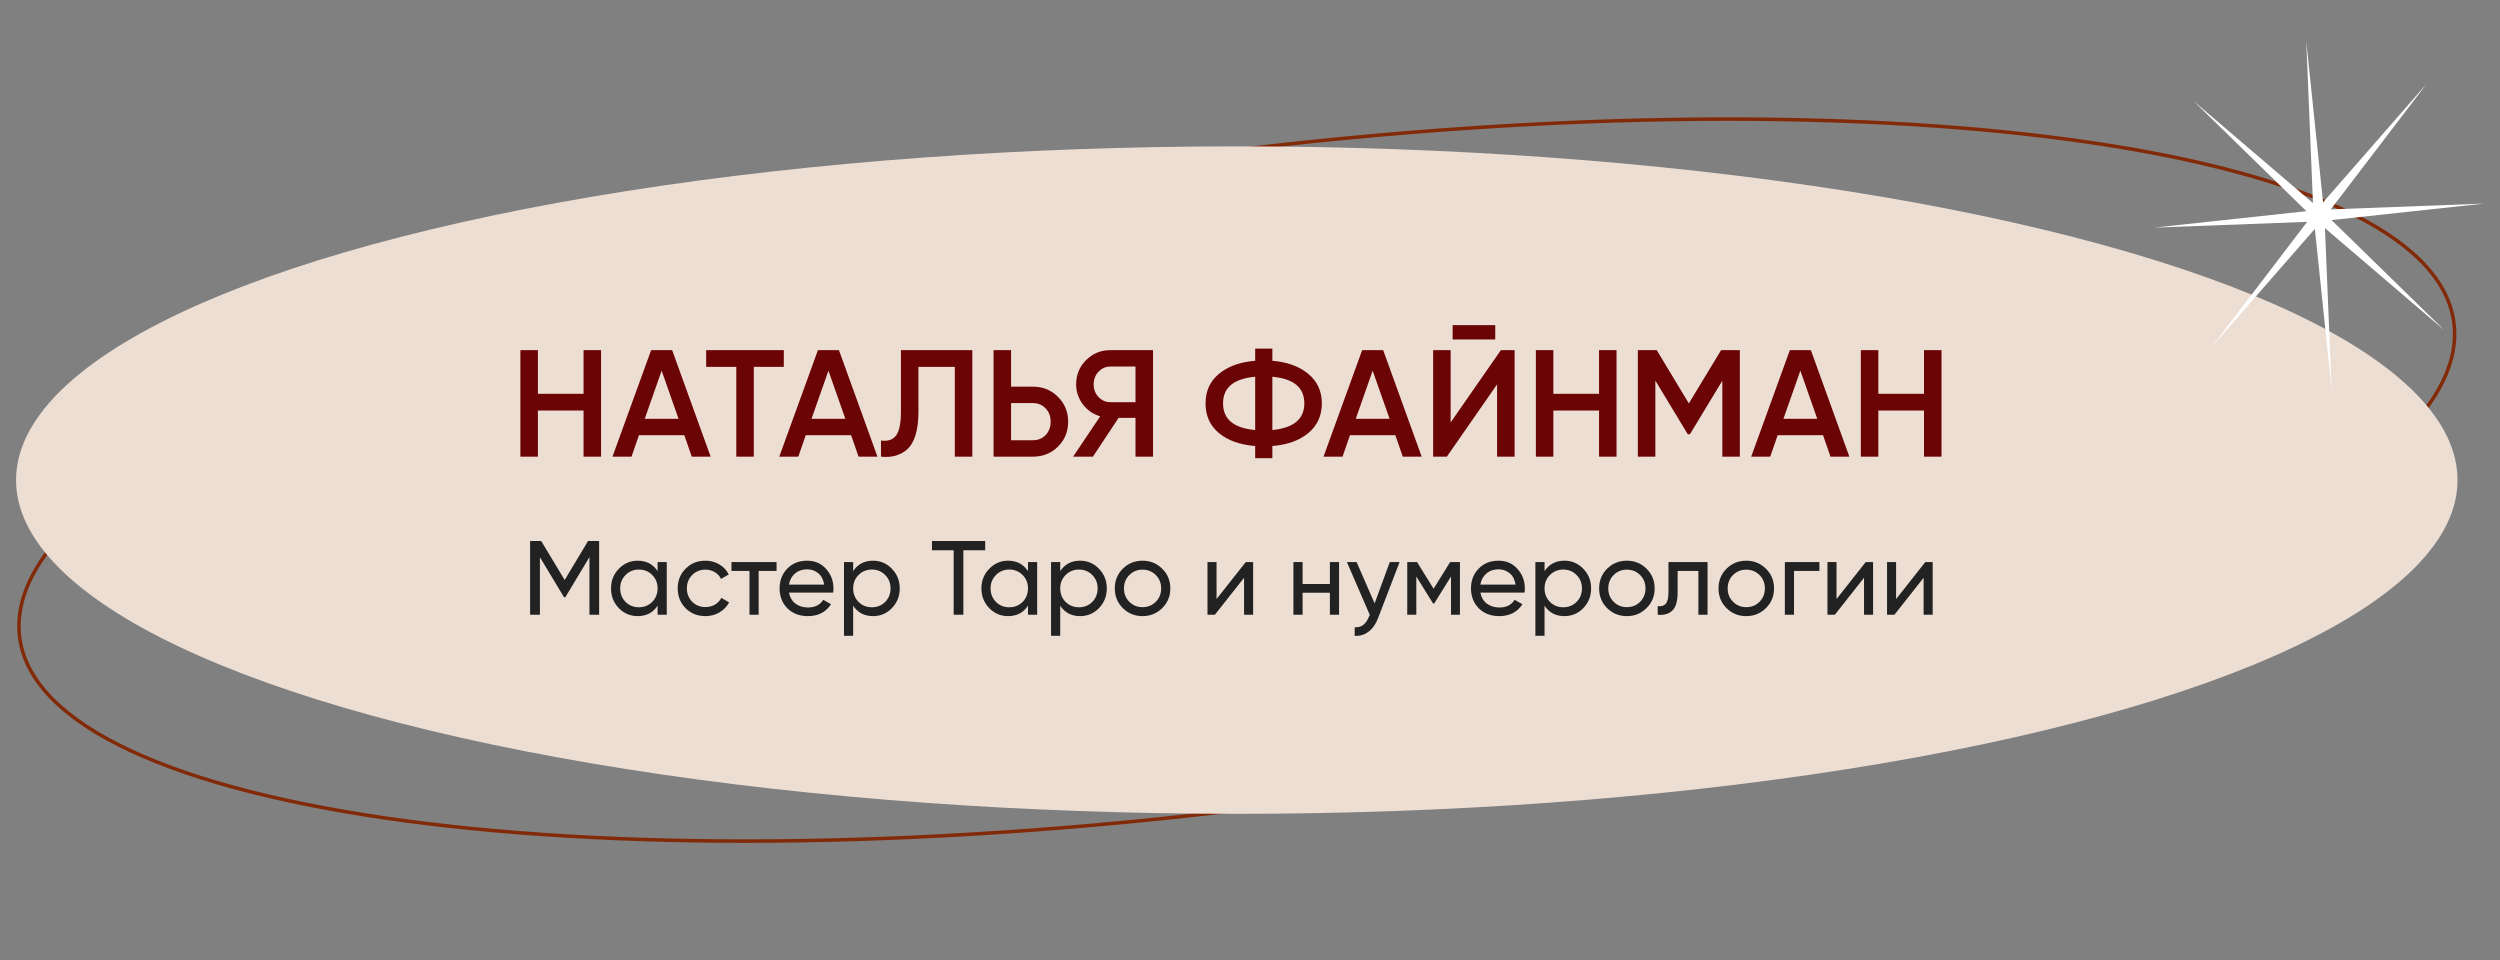
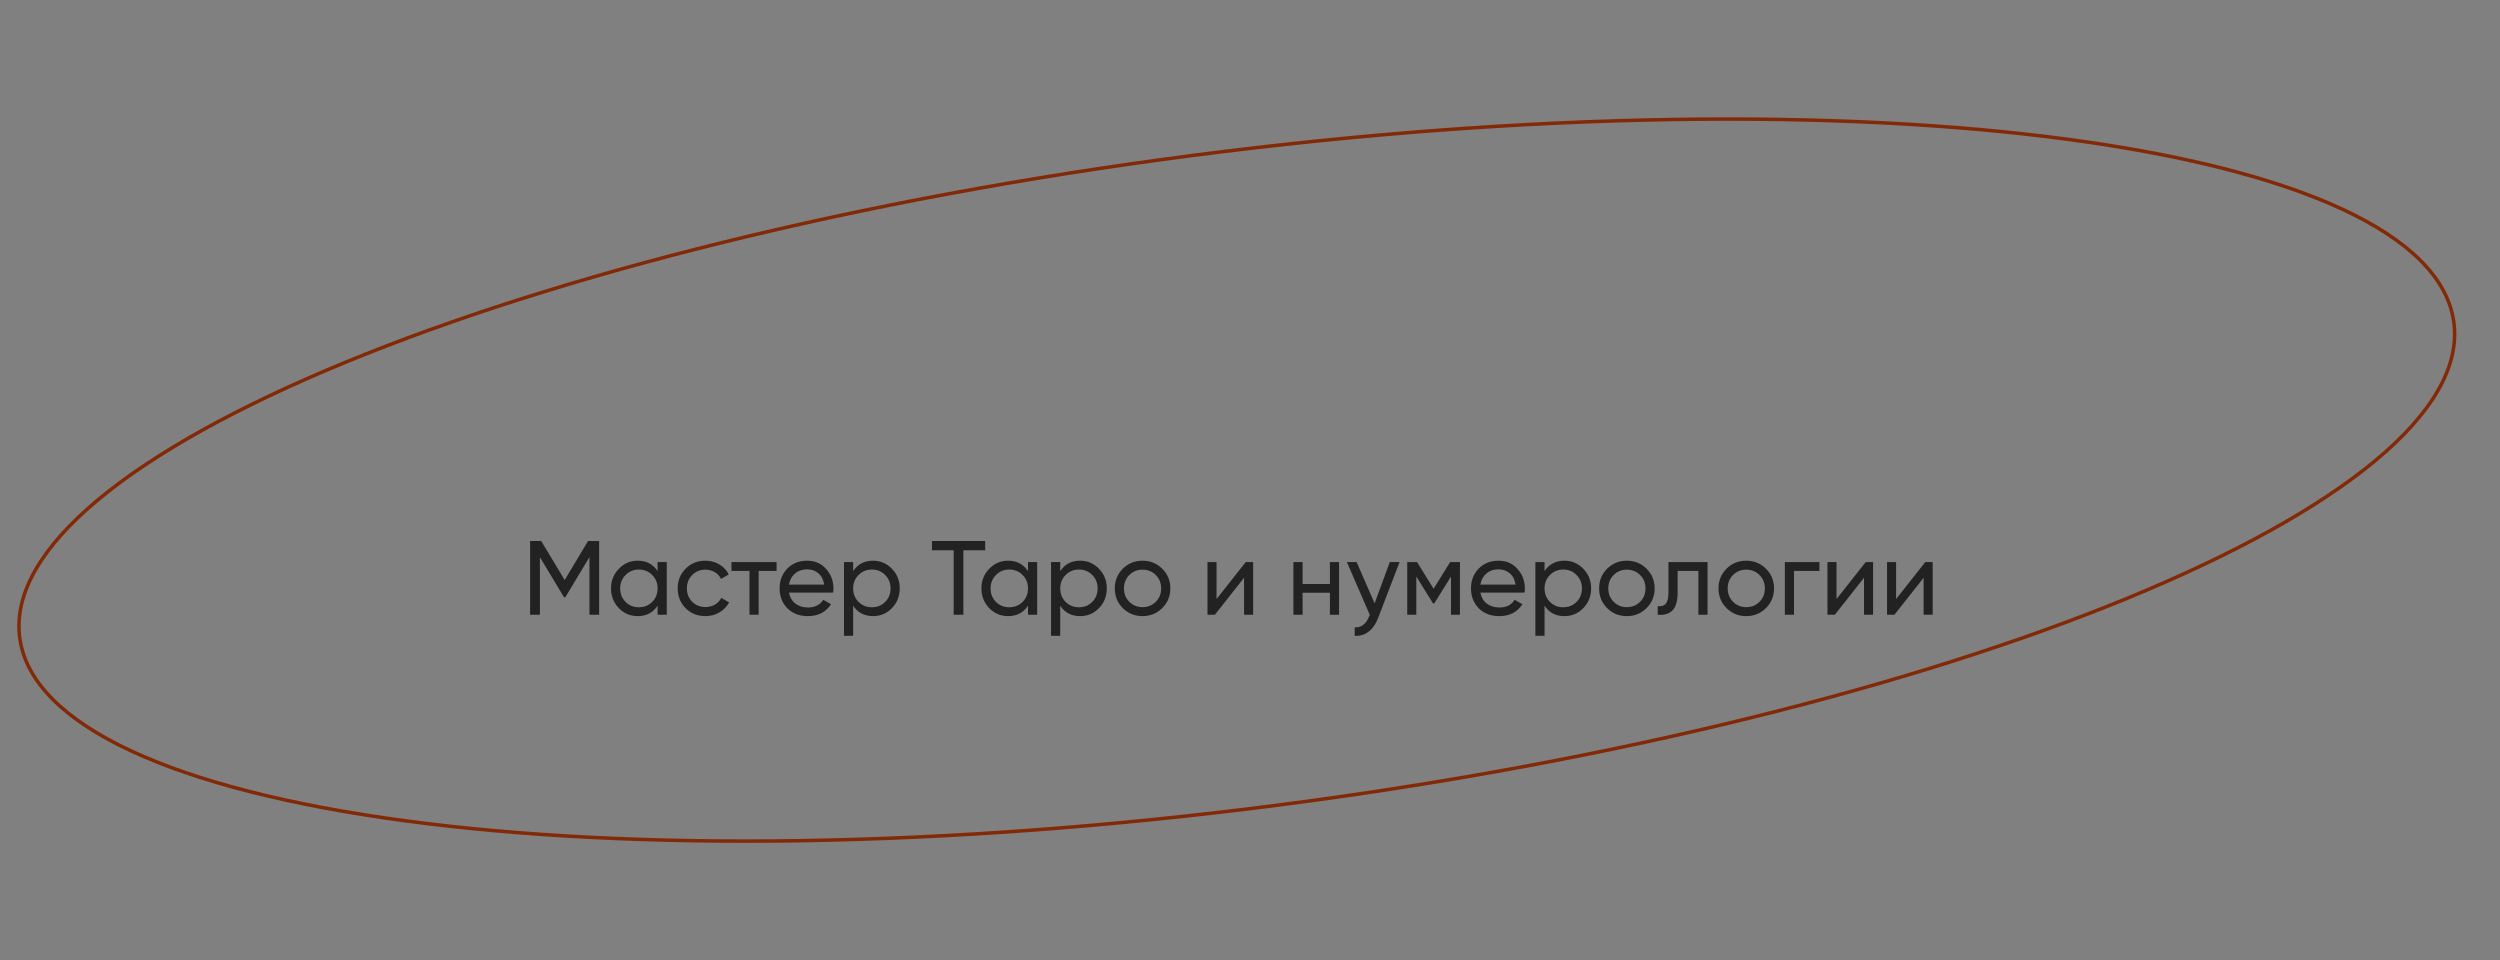
<svg xmlns="http://www.w3.org/2000/svg" width="427" height="164" viewBox="0 0 427 164" fill="none">
  <rect x="0" y="0" width="427" height="164" fill="#808080" stroke="none" />
  <path d="M419.239 56.46C419.538 64.09 414.113 72.135 403.858 80.163C393.618 88.18 378.636 96.118 360.002 103.532C322.74 118.359 270.941 131.063 213.441 138.124C155.941 145.184 103.649 145.261 65.588 139.684C46.555 136.894 31.098 132.694 20.331 127.256C9.549 121.811 3.549 115.169 3.251 107.539C2.952 99.91 8.377 91.865 18.632 83.837C28.873 75.82 43.855 67.882 62.488 60.467C99.75 45.641 151.549 32.936 209.049 25.876C266.549 18.815 318.842 18.738 356.903 24.316C375.935 27.105 391.392 31.306 402.159 36.743C412.941 42.188 418.941 48.83 419.239 56.46Z" stroke="#822908" stroke-width="0.6" />
-   <ellipse cx="211.245" cy="82" rx="208.5" ry="57" fill="#EDDED4" />
-   <path d="M99.672 67.262V59.8H102.663V78H99.672V70.122H91.873V78H88.882V59.8H91.873V67.262H99.672ZM121.38 78H118.156L116.882 74.334H109.134L107.86 78H104.61L111.214 59.8H114.802L121.38 78ZM113.008 63.31L110.122 71.526H115.894L113.008 63.31ZM120.613 59.8H133.873V62.66H128.751V78H125.761V62.66H120.613V59.8ZM149.869 78H146.645L145.371 74.334H137.623L136.349 78H133.099L139.703 59.8H143.291L149.869 78ZM141.497 63.31L138.611 71.526H144.383L141.497 63.31ZM150.471 78V75.244C151.649 75.4 152.507 75.114 153.045 74.386C153.599 73.641 153.877 72.289 153.877 70.33V59.8H166.071V78H163.081V62.66H156.867V70.278C156.867 73.45 156.217 75.617 154.917 76.778C153.755 77.783 152.273 78.191 150.471 78ZM172.691 66.04H176.409C178.125 66.04 179.555 66.621 180.699 67.782C181.86 68.926 182.441 70.339 182.441 72.02C182.441 73.719 181.86 75.14 180.699 76.284C179.555 77.428 178.125 78 176.409 78H169.701V59.8H172.691V66.04ZM172.691 75.192H176.409C177.293 75.192 178.021 74.897 178.593 74.308C179.165 73.701 179.451 72.939 179.451 72.02C179.451 71.101 179.165 70.347 178.593 69.758C178.021 69.151 177.293 68.848 176.409 68.848H172.691V75.192ZM189.655 59.8H196.935V78H193.945V71.37H191.059L186.665 78H183.285L187.913 71.11C186.699 70.746 185.711 70.061 184.949 69.056C184.186 68.033 183.805 66.898 183.805 65.65C183.805 64.021 184.368 62.643 185.495 61.516C186.639 60.372 188.025 59.8 189.655 59.8ZM189.655 68.692H193.945V62.608H189.655C188.857 62.608 188.181 62.903 187.627 63.492C187.072 64.081 186.795 64.801 186.795 65.65C186.795 66.499 187.072 67.219 187.627 67.808C188.181 68.397 188.857 68.692 189.655 68.692ZM217.32 76.18V78.26H214.382V76.18C211.782 75.972 209.719 75.235 208.194 73.97C206.669 72.705 205.906 71.015 205.906 68.9C205.906 66.803 206.669 65.121 208.194 63.856C209.737 62.573 211.799 61.828 214.382 61.62V59.54H217.32V61.62C219.868 61.828 221.913 62.573 223.456 63.856C224.999 65.139 225.77 66.82 225.77 68.9C225.77 70.997 224.999 72.687 223.456 73.97C221.931 75.235 219.885 75.972 217.32 76.18ZM214.382 64.35C210.725 64.679 208.896 66.196 208.896 68.9C208.896 71.604 210.725 73.121 214.382 73.45V64.35ZM217.32 64.35V73.45C220.96 73.086 222.78 71.569 222.78 68.9C222.78 66.196 220.96 64.679 217.32 64.35ZM242.824 78H239.6L238.326 74.334H230.578L229.304 78H226.054L232.658 59.8H236.246L242.824 78ZM234.452 63.31L231.566 71.526H237.338L234.452 63.31ZM255.389 57.98H248.109V55.536H255.389V57.98ZM258.691 78H255.701V65.65L247.121 78H244.781V59.8H247.771V72.15L256.351 59.8H258.691V78ZM273.116 67.262V59.8H276.106V78H273.116V70.122H265.316V78H262.326V59.8H265.316V67.262H273.116ZM293.966 59.8H297.164V78H294.174V65.026L288.636 74.178H288.272L282.734 65V78H279.744V59.8H282.968L288.454 68.9L293.966 59.8ZM315.873 78H312.649L311.375 74.334H303.627L302.353 78H299.103L305.707 59.8H309.295L315.873 78ZM307.501 63.31L304.615 71.526H310.387L307.501 63.31ZM328.62 67.262V59.8H331.61V78H328.62V70.122H320.82V78H317.83V59.8H320.82V67.262H328.62Z" fill="#6B0505" />
  <path d="M102.333 92.4V105H100.677V95.154L96.555 102.012H96.339L92.217 95.172V105H90.543V92.4H92.433L96.447 99.06L100.443 92.4H102.333ZM112.318 96H113.884V105H112.318V103.452C111.538 104.64 110.404 105.234 108.916 105.234C107.656 105.234 106.582 104.778 105.694 103.866C104.806 102.942 104.362 101.82 104.362 100.5C104.362 99.18 104.806 98.064 105.694 97.152C106.582 96.228 107.656 95.766 108.916 95.766C110.404 95.766 111.538 96.36 112.318 97.548V96ZM109.114 103.722C110.026 103.722 110.788 103.416 111.4 102.804C112.012 102.18 112.318 101.412 112.318 100.5C112.318 99.588 112.012 98.826 111.4 98.214C110.788 97.59 110.026 97.278 109.114 97.278C108.214 97.278 107.458 97.59 106.846 98.214C106.234 98.826 105.928 99.588 105.928 100.5C105.928 101.412 106.234 102.18 106.846 102.804C107.458 103.416 108.214 103.722 109.114 103.722ZM120.486 105.234C119.13 105.234 118.002 104.784 117.102 103.884C116.202 102.972 115.752 101.844 115.752 100.5C115.752 99.156 116.202 98.034 117.102 97.134C118.002 96.222 119.13 95.766 120.486 95.766C121.374 95.766 122.172 95.982 122.88 96.414C123.588 96.834 124.116 97.404 124.464 98.124L123.15 98.88C122.922 98.4 122.568 98.016 122.088 97.728C121.62 97.44 121.086 97.296 120.486 97.296C119.586 97.296 118.83 97.602 118.218 98.214C117.618 98.826 117.318 99.588 117.318 100.5C117.318 101.4 117.618 102.156 118.218 102.768C118.83 103.38 119.586 103.686 120.486 103.686C121.086 103.686 121.626 103.548 122.106 103.272C122.586 102.984 122.952 102.6 123.204 102.12L124.536 102.894C124.152 103.602 123.6 104.172 122.88 104.604C122.16 105.024 121.362 105.234 120.486 105.234ZM132.638 96V97.512H129.578V105H128.012V97.512H124.934V96H132.638ZM134.757 101.22C134.913 102.024 135.279 102.648 135.855 103.092C136.443 103.536 137.163 103.758 138.015 103.758C139.203 103.758 140.067 103.32 140.607 102.444L141.939 103.2C141.063 104.556 139.743 105.234 137.979 105.234C136.551 105.234 135.387 104.79 134.487 103.902C133.599 103.002 133.155 101.868 133.155 100.5C133.155 99.144 133.593 98.016 134.469 97.116C135.345 96.216 136.479 95.766 137.871 95.766C139.191 95.766 140.265 96.234 141.093 97.17C141.933 98.094 142.353 99.21 142.353 100.518C142.353 100.746 142.335 100.98 142.299 101.22H134.757ZM137.871 97.242C137.031 97.242 136.335 97.482 135.783 97.962C135.231 98.43 134.889 99.06 134.757 99.852H140.769C140.637 99 140.301 98.352 139.761 97.908C139.221 97.464 138.591 97.242 137.871 97.242ZM149.121 95.766C150.381 95.766 151.455 96.228 152.343 97.152C153.231 98.064 153.675 99.18 153.675 100.5C153.675 101.82 153.231 102.942 152.343 103.866C151.455 104.778 150.381 105.234 149.121 105.234C147.633 105.234 146.499 104.64 145.719 103.452V108.6H144.153V96H145.719V97.548C146.499 96.36 147.633 95.766 149.121 95.766ZM148.923 103.722C149.823 103.722 150.579 103.416 151.191 102.804C151.803 102.18 152.109 101.412 152.109 100.5C152.109 99.588 151.803 98.826 151.191 98.214C150.579 97.59 149.823 97.278 148.923 97.278C148.011 97.278 147.249 97.59 146.637 98.214C146.025 98.826 145.719 99.588 145.719 100.5C145.719 101.412 146.025 102.18 146.637 102.804C147.249 103.416 148.011 103.722 148.923 103.722ZM168.269 92.4V93.984H164.543V105H162.887V93.984H159.179V92.4H168.269ZM175.581 96H177.147V105H175.581V103.452C174.801 104.64 173.667 105.234 172.179 105.234C170.919 105.234 169.845 104.778 168.957 103.866C168.069 102.942 167.625 101.82 167.625 100.5C167.625 99.18 168.069 98.064 168.957 97.152C169.845 96.228 170.919 95.766 172.179 95.766C173.667 95.766 174.801 96.36 175.581 97.548V96ZM172.377 103.722C173.289 103.722 174.051 103.416 174.663 102.804C175.275 102.18 175.581 101.412 175.581 100.5C175.581 99.588 175.275 98.826 174.663 98.214C174.051 97.59 173.289 97.278 172.377 97.278C171.477 97.278 170.721 97.59 170.109 98.214C169.497 98.826 169.191 99.588 169.191 100.5C169.191 101.412 169.497 102.18 170.109 102.804C170.721 103.416 171.477 103.722 172.377 103.722ZM184.488 95.766C185.748 95.766 186.822 96.228 187.71 97.152C188.598 98.064 189.042 99.18 189.042 100.5C189.042 101.82 188.598 102.942 187.71 103.866C186.822 104.778 185.748 105.234 184.488 105.234C183 105.234 181.866 104.64 181.086 103.452V108.6H179.52V96H181.086V97.548C181.866 96.36 183 95.766 184.488 95.766ZM184.29 103.722C185.19 103.722 185.946 103.416 186.558 102.804C187.17 102.18 187.476 101.412 187.476 100.5C187.476 99.588 187.17 98.826 186.558 98.214C185.946 97.59 185.19 97.278 184.29 97.278C183.378 97.278 182.616 97.59 182.004 98.214C181.392 98.826 181.086 99.588 181.086 100.5C181.086 101.412 181.392 102.18 182.004 102.804C182.616 103.416 183.378 103.722 184.29 103.722ZM198.507 103.866C197.583 104.778 196.461 105.234 195.141 105.234C193.821 105.234 192.699 104.778 191.775 103.866C190.863 102.954 190.407 101.832 190.407 100.5C190.407 99.168 190.863 98.046 191.775 97.134C192.699 96.222 193.821 95.766 195.141 95.766C196.461 95.766 197.583 96.222 198.507 97.134C199.431 98.046 199.893 99.168 199.893 100.5C199.893 101.832 199.431 102.954 198.507 103.866ZM195.141 103.704C196.041 103.704 196.797 103.398 197.409 102.786C198.021 102.174 198.327 101.412 198.327 100.5C198.327 99.588 198.021 98.826 197.409 98.214C196.797 97.602 196.041 97.296 195.141 97.296C194.253 97.296 193.503 97.602 192.891 98.214C192.279 98.826 191.973 99.588 191.973 100.5C191.973 101.412 192.279 102.174 192.891 102.786C193.503 103.398 194.253 103.704 195.141 103.704ZM212.773 96H214.033V105H212.485V98.682L207.499 105H206.239V96H207.787V102.318L212.773 96ZM227.145 96H228.711V105H227.145V101.238H222.483V105H220.917V96H222.483V99.744H227.145V96ZM237.376 96H239.05L235.378 105.558C234.994 106.578 234.454 107.352 233.758 107.88C233.062 108.42 232.27 108.66 231.382 108.6V107.142C232.486 107.226 233.296 106.626 233.812 105.342L233.956 105.018L230.05 96H231.706L234.784 103.056L237.376 96ZM249.358 96V105H247.828V98.466L244.966 103.074H244.768L241.906 98.466V105H240.358V96H242.032L244.858 100.554L247.684 96H249.358ZM252.847 101.22C253.003 102.024 253.369 102.648 253.945 103.092C254.533 103.536 255.253 103.758 256.105 103.758C257.293 103.758 258.157 103.32 258.697 102.444L260.029 103.2C259.153 104.556 257.833 105.234 256.069 105.234C254.641 105.234 253.477 104.79 252.577 103.902C251.689 103.002 251.245 101.868 251.245 100.5C251.245 99.144 251.683 98.016 252.559 97.116C253.435 96.216 254.569 95.766 255.961 95.766C257.281 95.766 258.355 96.234 259.183 97.17C260.023 98.094 260.443 99.21 260.443 100.518C260.443 100.746 260.425 100.98 260.389 101.22H252.847ZM255.961 97.242C255.121 97.242 254.425 97.482 253.873 97.962C253.321 98.43 252.979 99.06 252.847 99.852H258.859C258.727 99 258.391 98.352 257.851 97.908C257.311 97.464 256.681 97.242 255.961 97.242ZM267.211 95.766C268.471 95.766 269.545 96.228 270.433 97.152C271.321 98.064 271.765 99.18 271.765 100.5C271.765 101.82 271.321 102.942 270.433 103.866C269.545 104.778 268.471 105.234 267.211 105.234C265.723 105.234 264.589 104.64 263.809 103.452V108.6H262.243V96H263.809V97.548C264.589 96.36 265.723 95.766 267.211 95.766ZM267.013 103.722C267.913 103.722 268.669 103.416 269.281 102.804C269.893 102.18 270.199 101.412 270.199 100.5C270.199 99.588 269.893 98.826 269.281 98.214C268.669 97.59 267.913 97.278 267.013 97.278C266.101 97.278 265.339 97.59 264.727 98.214C264.115 98.826 263.809 99.588 263.809 100.5C263.809 101.412 264.115 102.18 264.727 102.804C265.339 103.416 266.101 103.722 267.013 103.722ZM281.229 103.866C280.305 104.778 279.183 105.234 277.863 105.234C276.543 105.234 275.421 104.778 274.497 103.866C273.585 102.954 273.129 101.832 273.129 100.5C273.129 99.168 273.585 98.046 274.497 97.134C275.421 96.222 276.543 95.766 277.863 95.766C279.183 95.766 280.305 96.222 281.229 97.134C282.153 98.046 282.615 99.168 282.615 100.5C282.615 101.832 282.153 102.954 281.229 103.866ZM277.863 103.704C278.763 103.704 279.519 103.398 280.131 102.786C280.743 102.174 281.049 101.412 281.049 100.5C281.049 99.588 280.743 98.826 280.131 98.214C279.519 97.602 278.763 97.296 277.863 97.296C276.975 97.296 276.225 97.602 275.613 98.214C275.001 98.826 274.695 99.588 274.695 100.5C274.695 101.412 275.001 102.174 275.613 102.786C276.225 103.398 276.975 103.704 277.863 103.704ZM291.651 96V105H290.085V97.512H286.539V101.184C286.539 102.66 286.239 103.692 285.639 104.28C285.051 104.856 284.217 105.096 283.137 105V103.524C283.749 103.608 284.205 103.476 284.505 103.128C284.817 102.768 284.973 102.108 284.973 101.148V96H291.651ZM301.62 103.866C300.696 104.778 299.574 105.234 298.254 105.234C296.934 105.234 295.812 104.778 294.888 103.866C293.976 102.954 293.52 101.832 293.52 100.5C293.52 99.168 293.976 98.046 294.888 97.134C295.812 96.222 296.934 95.766 298.254 95.766C299.574 95.766 300.696 96.222 301.62 97.134C302.544 98.046 303.006 99.168 303.006 100.5C303.006 101.832 302.544 102.954 301.62 103.866ZM298.254 103.704C299.154 103.704 299.91 103.398 300.522 102.786C301.134 102.174 301.44 101.412 301.44 100.5C301.44 99.588 301.134 98.826 300.522 98.214C299.91 97.602 299.154 97.296 298.254 97.296C297.366 97.296 296.616 97.602 296.004 98.214C295.392 98.826 295.086 99.588 295.086 100.5C295.086 101.412 295.392 102.174 296.004 102.786C296.616 103.398 297.366 103.704 298.254 103.704ZM310.756 96V97.512H306.418V105H304.852V96H310.756ZM318.663 96H319.923V105H318.375V98.682L313.389 105H312.129V96H313.677V102.318L318.663 96ZM328.841 96H330.101V105H328.553V98.682L323.567 105H322.307V96H323.855V102.318L328.841 96Z" fill="#222222" />
-   <path d="M393.91 7.053L396.781 34.564L414.46 14.323L398.094 35.764L424.243 34.775L398.227 37.587L417.528 56.43L397.101 38.965L398.248 66.601L395.377 39.091L377.698 59.332L394.064 37.891L367.914 38.879L393.931 36.068L374.63 17.225L395.056 34.69L393.91 7.053Z" fill="white" />
</svg>